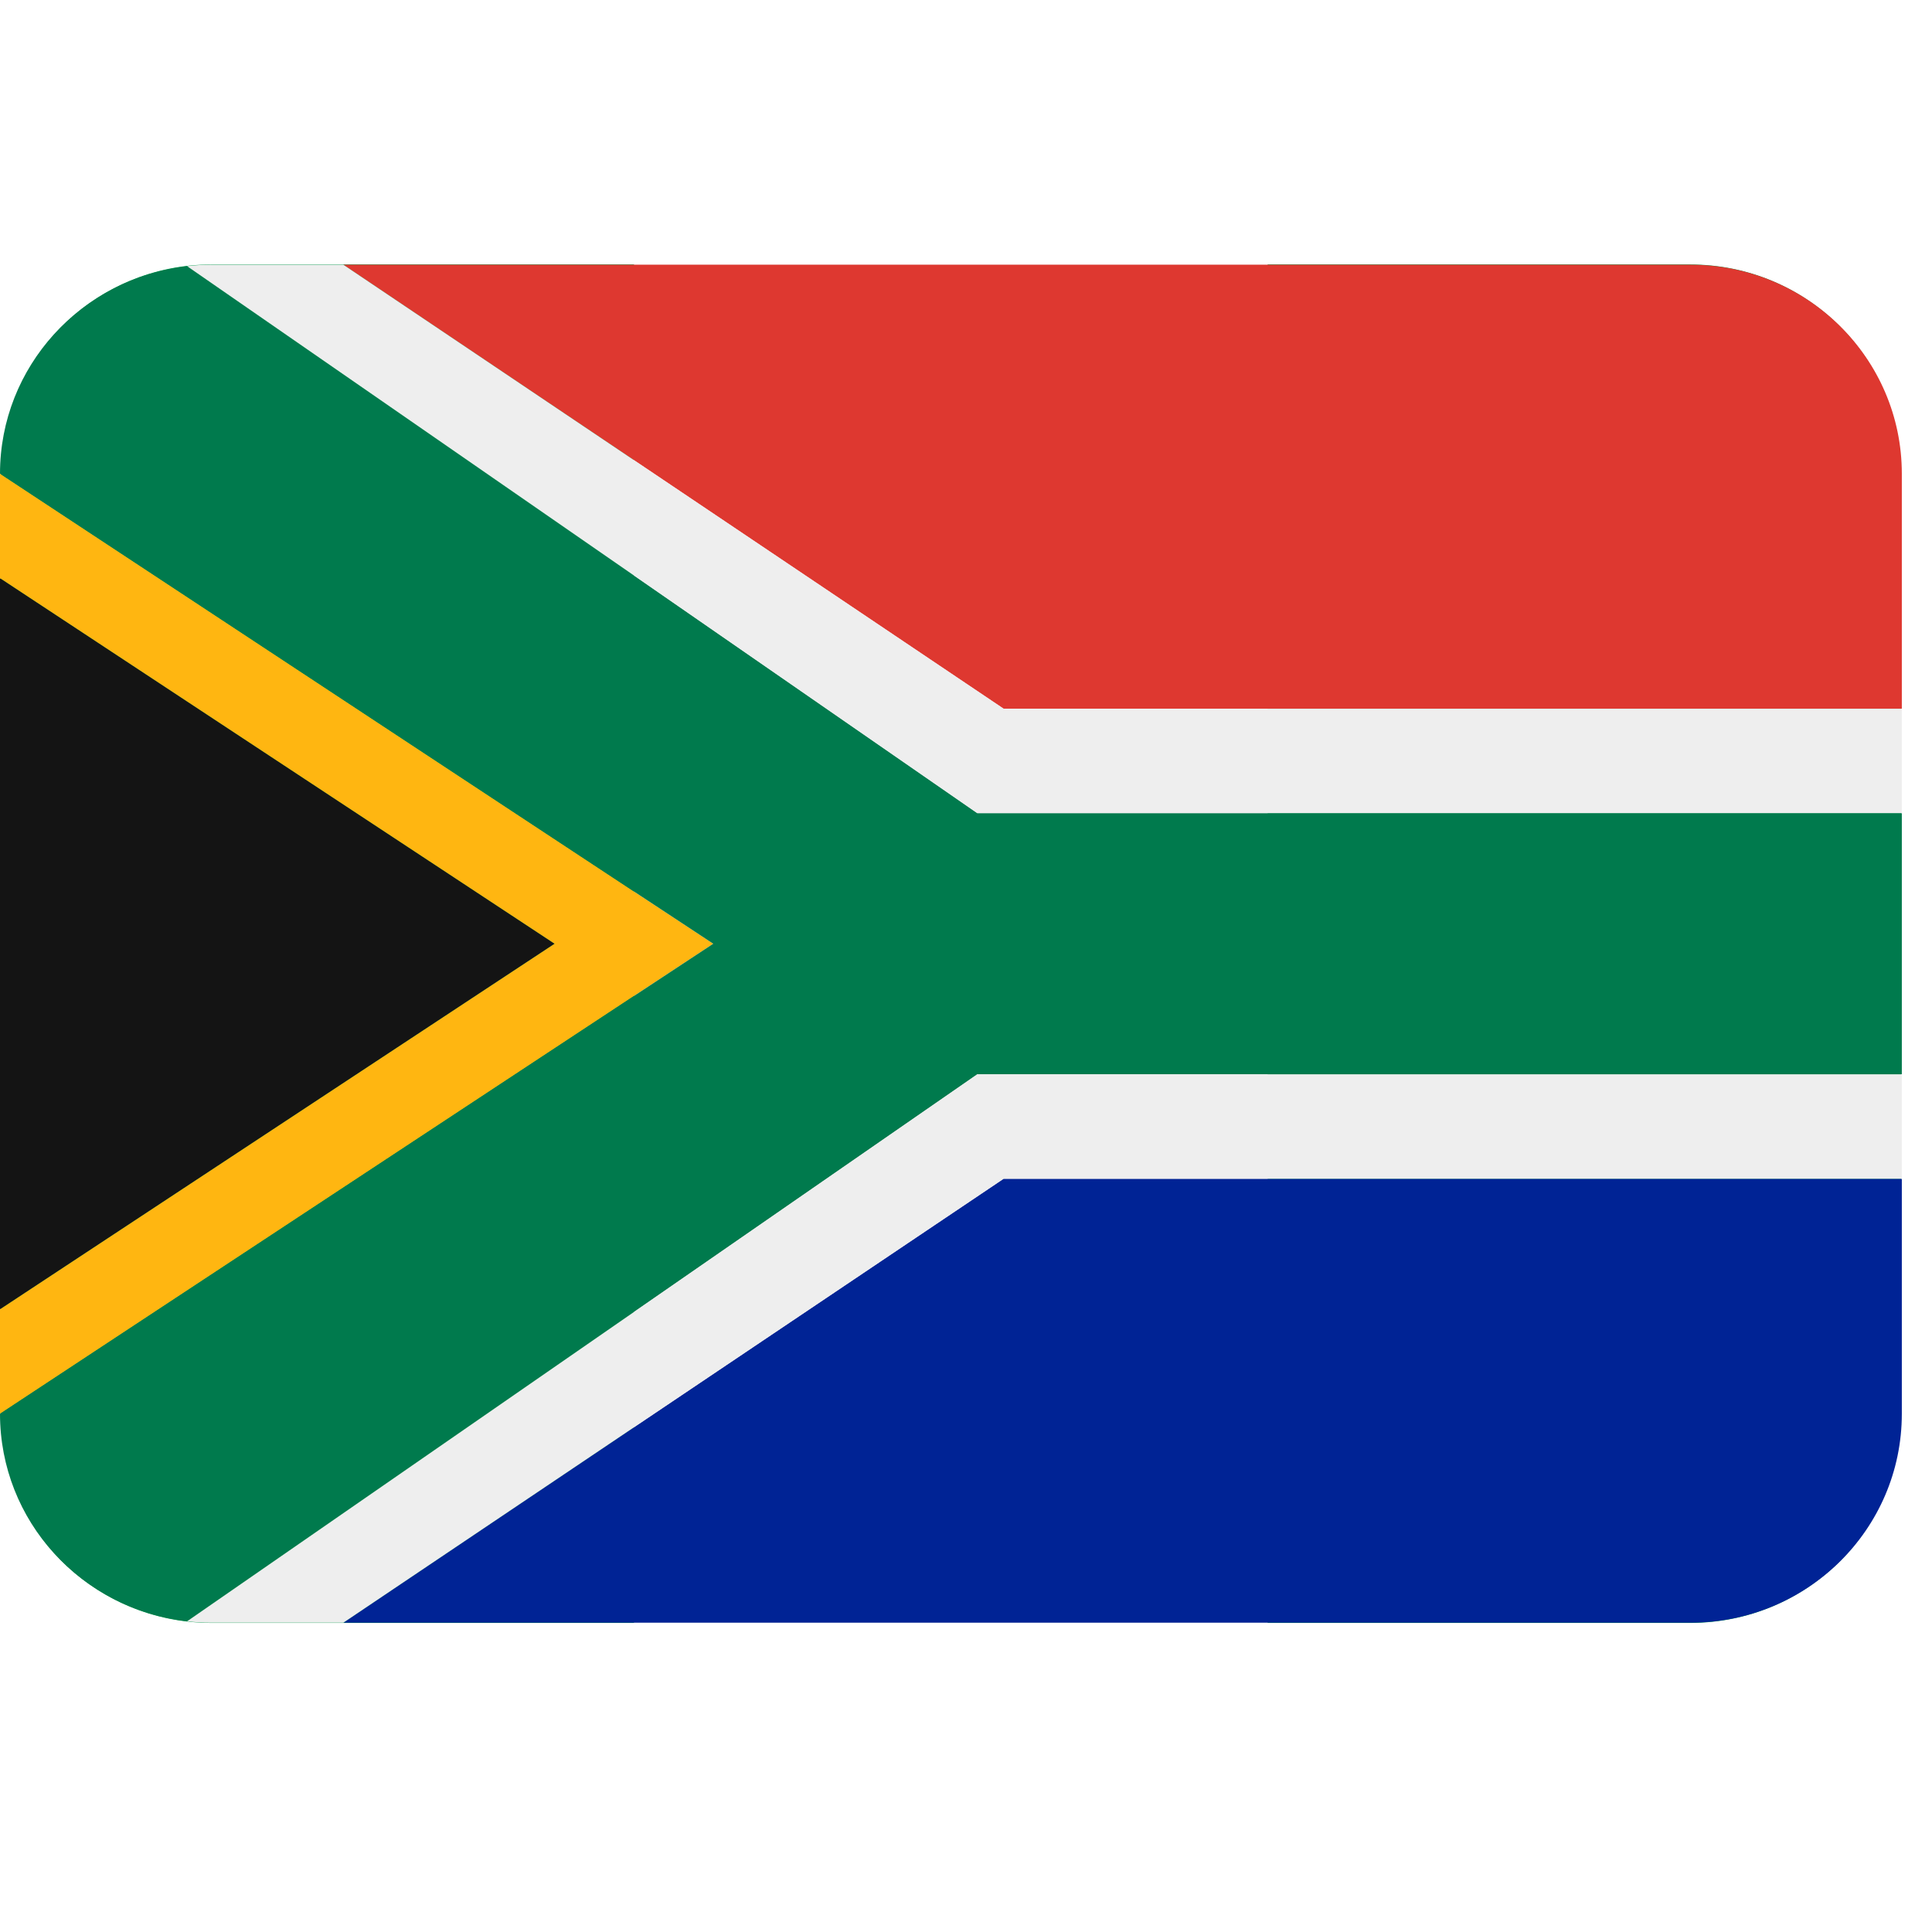
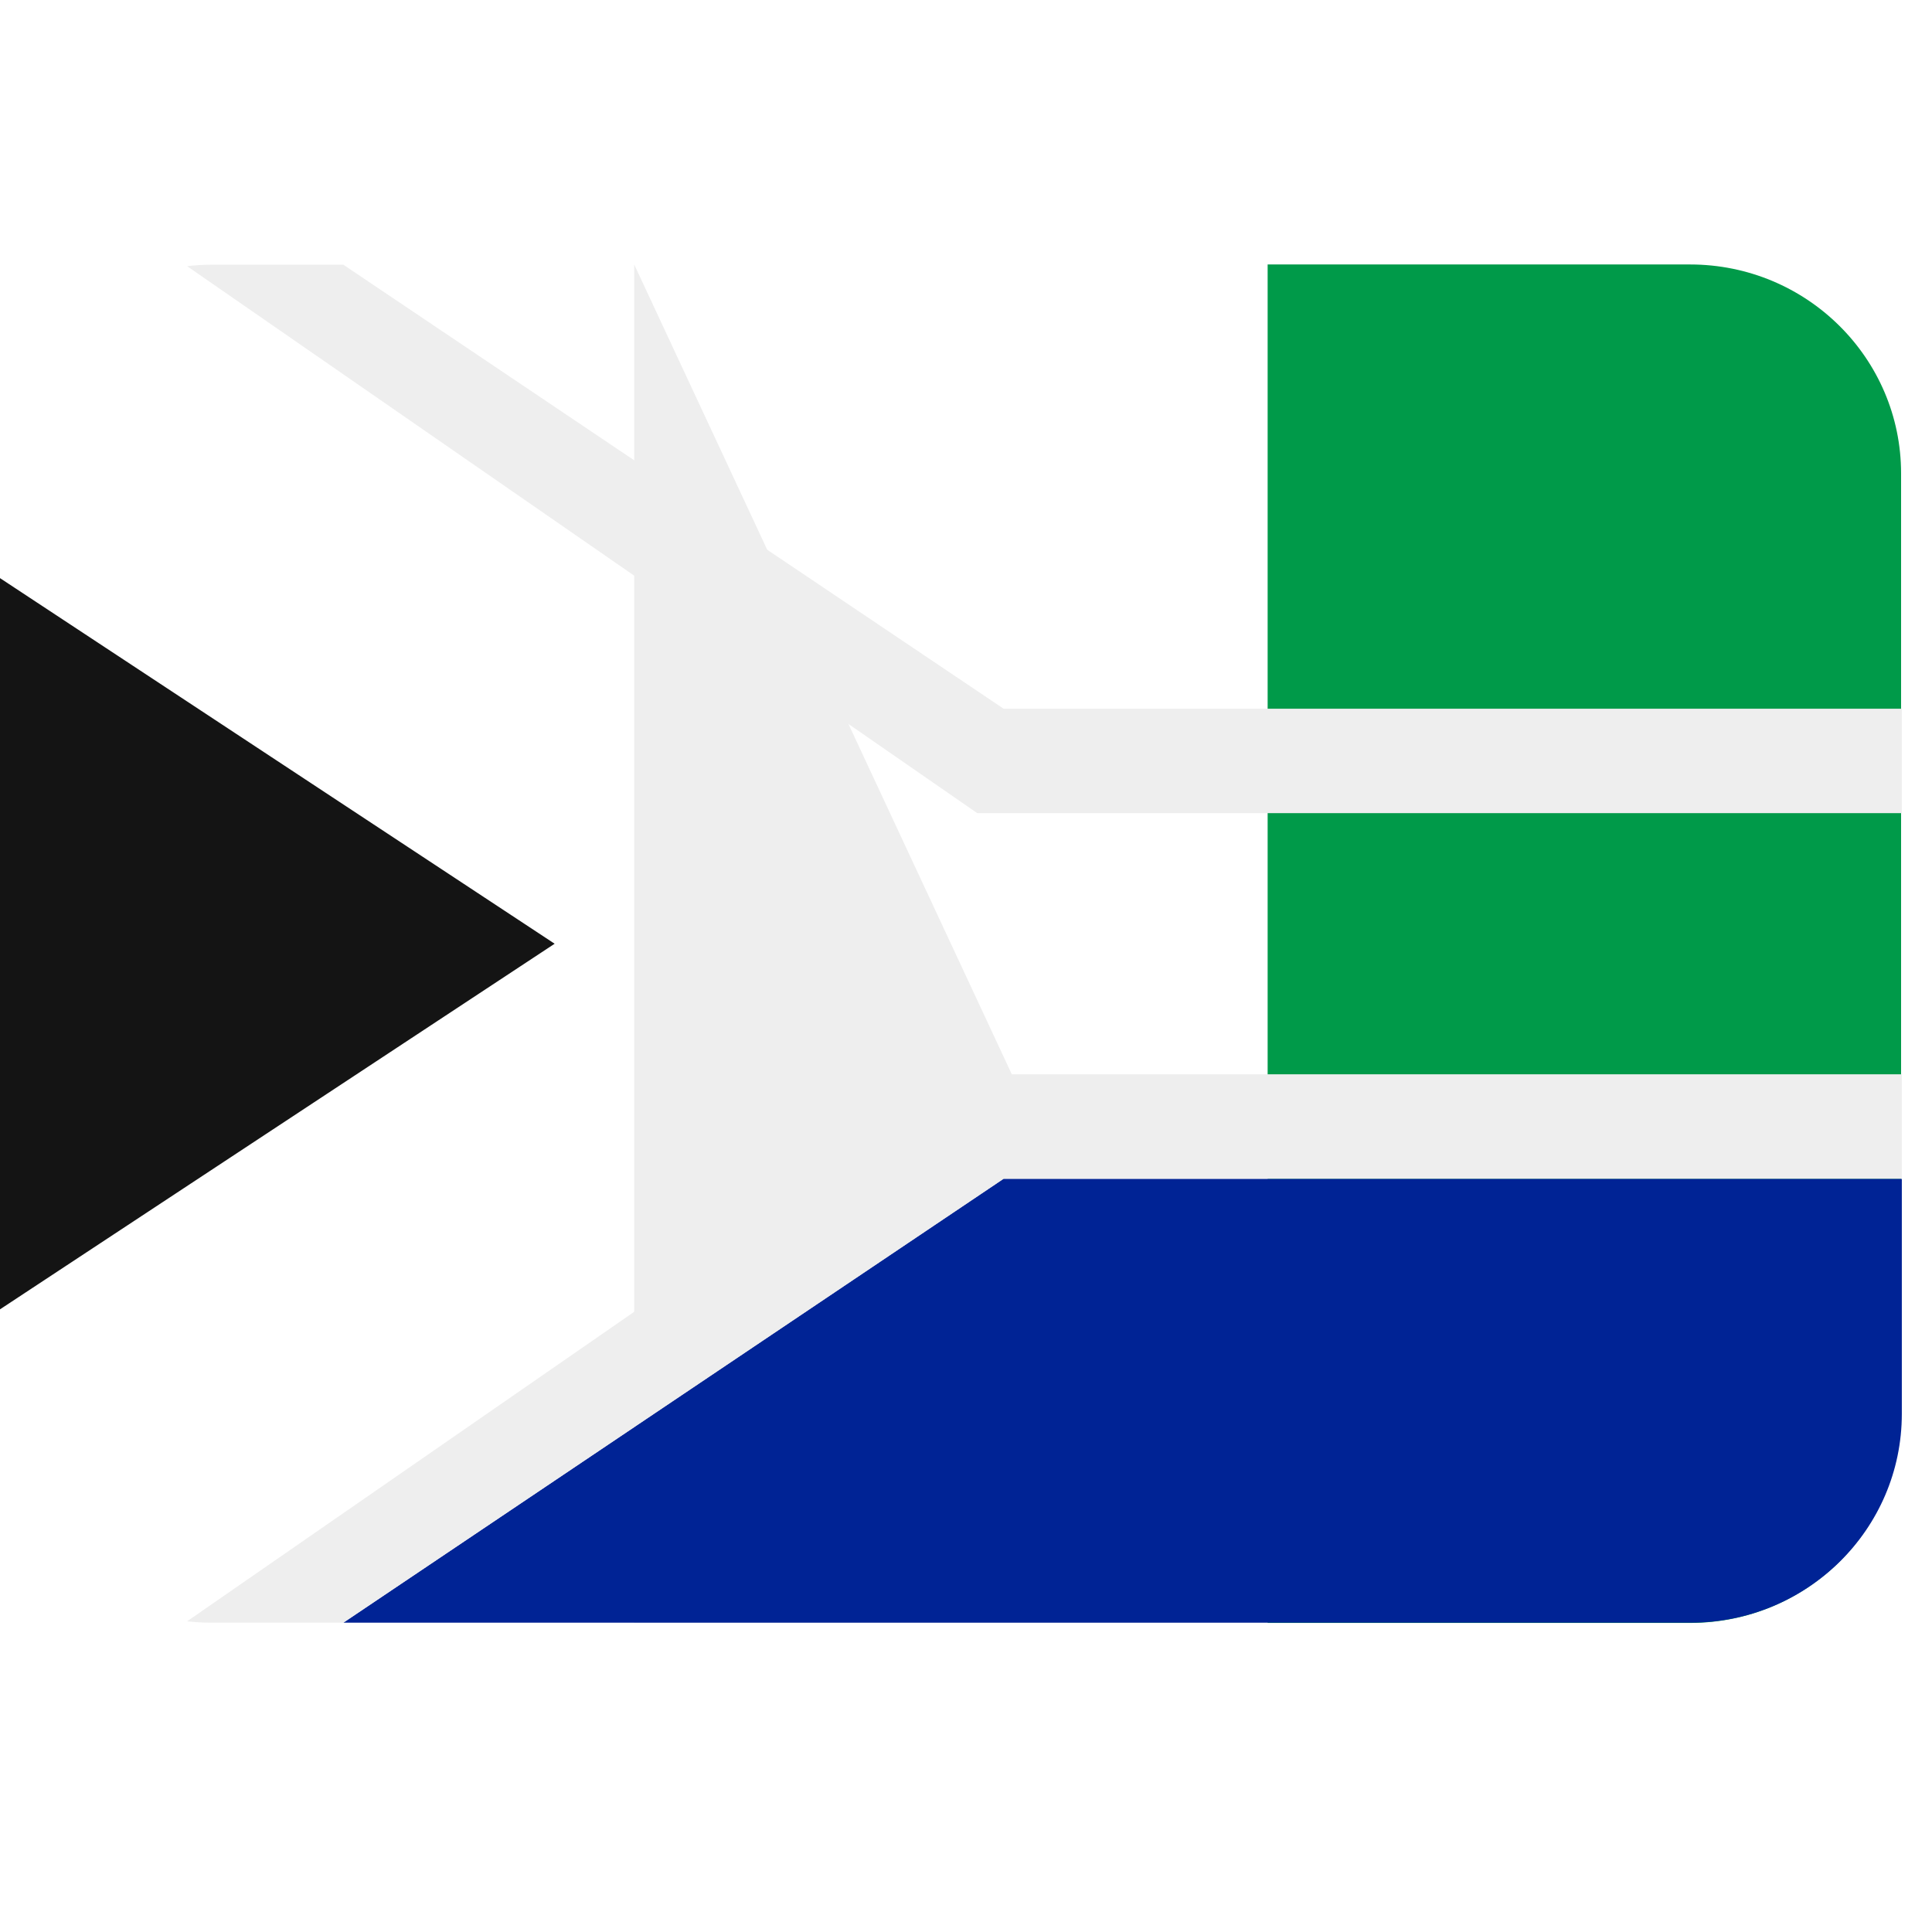
<svg xmlns="http://www.w3.org/2000/svg" width="42" zoomAndPan="magnify" viewBox="0 0 31.5 31.5" height="42" preserveAspectRatio="xMidYMid meet" version="1.0">
  <defs>
    <clipPath id="a013ce4e42">
      <path d="M 0 4.312 L 11 4.312 L 11 26.461 L 0 26.461 Z M 0 4.312 " clip-rule="nonzero" />
    </clipPath>
    <clipPath id="7599f1b3e1">
      <path d="M 10 4.312 L 21 4.312 L 21 26.461 L 10 26.461 Z M 10 4.312 " clip-rule="nonzero" />
    </clipPath>
    <clipPath id="3ac60a5595">
      <path d="M 20 4.312 L 31 4.312 L 31 26.461 L 20 26.461 Z M 20 4.312 " clip-rule="nonzero" />
    </clipPath>
    <clipPath id="62ce540a96">
      <path d="M 5 4.312 L 31.008 4.312 L 31.008 12 L 5 12 Z M 5 4.312 " clip-rule="nonzero" />
    </clipPath>
    <clipPath id="d51506cdaf">
      <path d="M 5 19 L 31.008 19 L 31.008 26.461 L 5 26.461 Z M 5 19 " clip-rule="nonzero" />
    </clipPath>
    <clipPath id="e5f968855f">
      <path d="M 0 4.312 L 31.008 4.312 L 31.008 26.461 L 0 26.461 Z M 0 4.312 " clip-rule="nonzero" />
    </clipPath>
    <clipPath id="f528d0e935">
      <path d="M 3 4.312 L 31.008 4.312 L 31.008 26.461 L 3 26.461 Z M 3 4.312 " clip-rule="nonzero" />
    </clipPath>
  </defs>
  <g clip-path="url(#a013ce4e42)">
-     <path fill="#009a49" d="M 3.453 4.312 C 1.551 4.312 0.012 5.84 0.012 7.719 L 0.012 23.055 C 0.012 24.938 1.551 26.461 3.453 26.461 L 10.34 26.461 L 10.34 4.312 Z M 3.453 4.312 " fill-opacity="1" fill-rule="nonzero" />
-   </g>
+     </g>
  <g clip-path="url(#7599f1b3e1)">
-     <path fill="#eeeeee" d="M 10.34 4.312 L 20.668 4.312 L 20.668 26.461 L 10.34 26.461 Z M 10.34 4.312 " fill-opacity="1" fill-rule="nonzero" />
+     <path fill="#eeeeee" d="M 10.34 4.312 L 20.668 26.461 L 10.34 26.461 Z M 10.34 4.312 " fill-opacity="1" fill-rule="nonzero" />
  </g>
  <g clip-path="url(#3ac60a5595)">
    <path fill="#009a49" d="M 27.555 4.312 L 20.668 4.312 L 20.668 26.461 L 27.555 26.461 C 29.457 26.461 30.996 24.938 30.996 23.055 L 30.996 7.719 C 30.996 5.84 29.457 4.312 27.555 4.312 Z M 27.555 4.312 " fill-opacity="1" fill-rule="nonzero" />
  </g>
  <g clip-path="url(#62ce540a96)">
-     <path fill="#de3830" d="M 27.562 4.316 L 5.598 4.316 L 16.363 11.555 L 31.008 11.555 L 31.008 7.723 C 31.008 5.844 29.465 4.316 27.562 4.316 Z M 27.562 4.316 " fill-opacity="1" fill-rule="nonzero" />
-   </g>
+     </g>
  <g clip-path="url(#d51506cdaf)">
    <path fill="#002395" d="M 5.598 26.457 L 27.562 26.457 C 29.465 26.457 31.008 24.934 31.008 23.051 L 31.008 19.219 L 16.363 19.219 Z M 5.598 26.457 " fill-opacity="1" fill-rule="nonzero" />
  </g>
  <path fill="#141414" d="M 0 9.426 L 0 21.348 L 9.043 15.387 Z M 0 9.426 " fill-opacity="1" fill-rule="nonzero" />
-   <path fill="#ffb611" d="M 0 7.723 L 0 9.426 L 9.043 15.387 L 0 21.348 L 0 23.051 L 11.629 15.387 Z M 0 7.723 " fill-opacity="1" fill-rule="nonzero" />
  <g clip-path="url(#e5f968855f)">
-     <path fill="#007a4d" d="M 3.051 4.34 C 1.332 4.535 0 5.977 0 7.723 L 11.629 15.387 L 0 23.051 C 0 24.801 1.332 26.238 3.051 26.434 L 15.934 17.516 L 31.008 17.516 L 31.008 13.258 L 15.934 13.258 Z M 3.051 4.34 " fill-opacity="1" fill-rule="nonzero" />
-   </g>
+     </g>
  <g clip-path="url(#f528d0e935)">
    <path fill="#eeeeee" d="M 5.598 4.316 L 3.445 4.316 C 3.312 4.316 3.18 4.324 3.051 4.34 L 15.934 13.258 L 31.008 13.258 L 31.008 11.555 L 16.363 11.555 Z M 3.051 26.434 C 3.18 26.449 3.312 26.457 3.445 26.457 L 5.598 26.457 L 16.363 19.219 L 31.008 19.219 L 31.008 17.516 L 15.934 17.516 Z M 3.051 26.434 " fill-opacity="1" fill-rule="nonzero" />
  </g>
</svg>